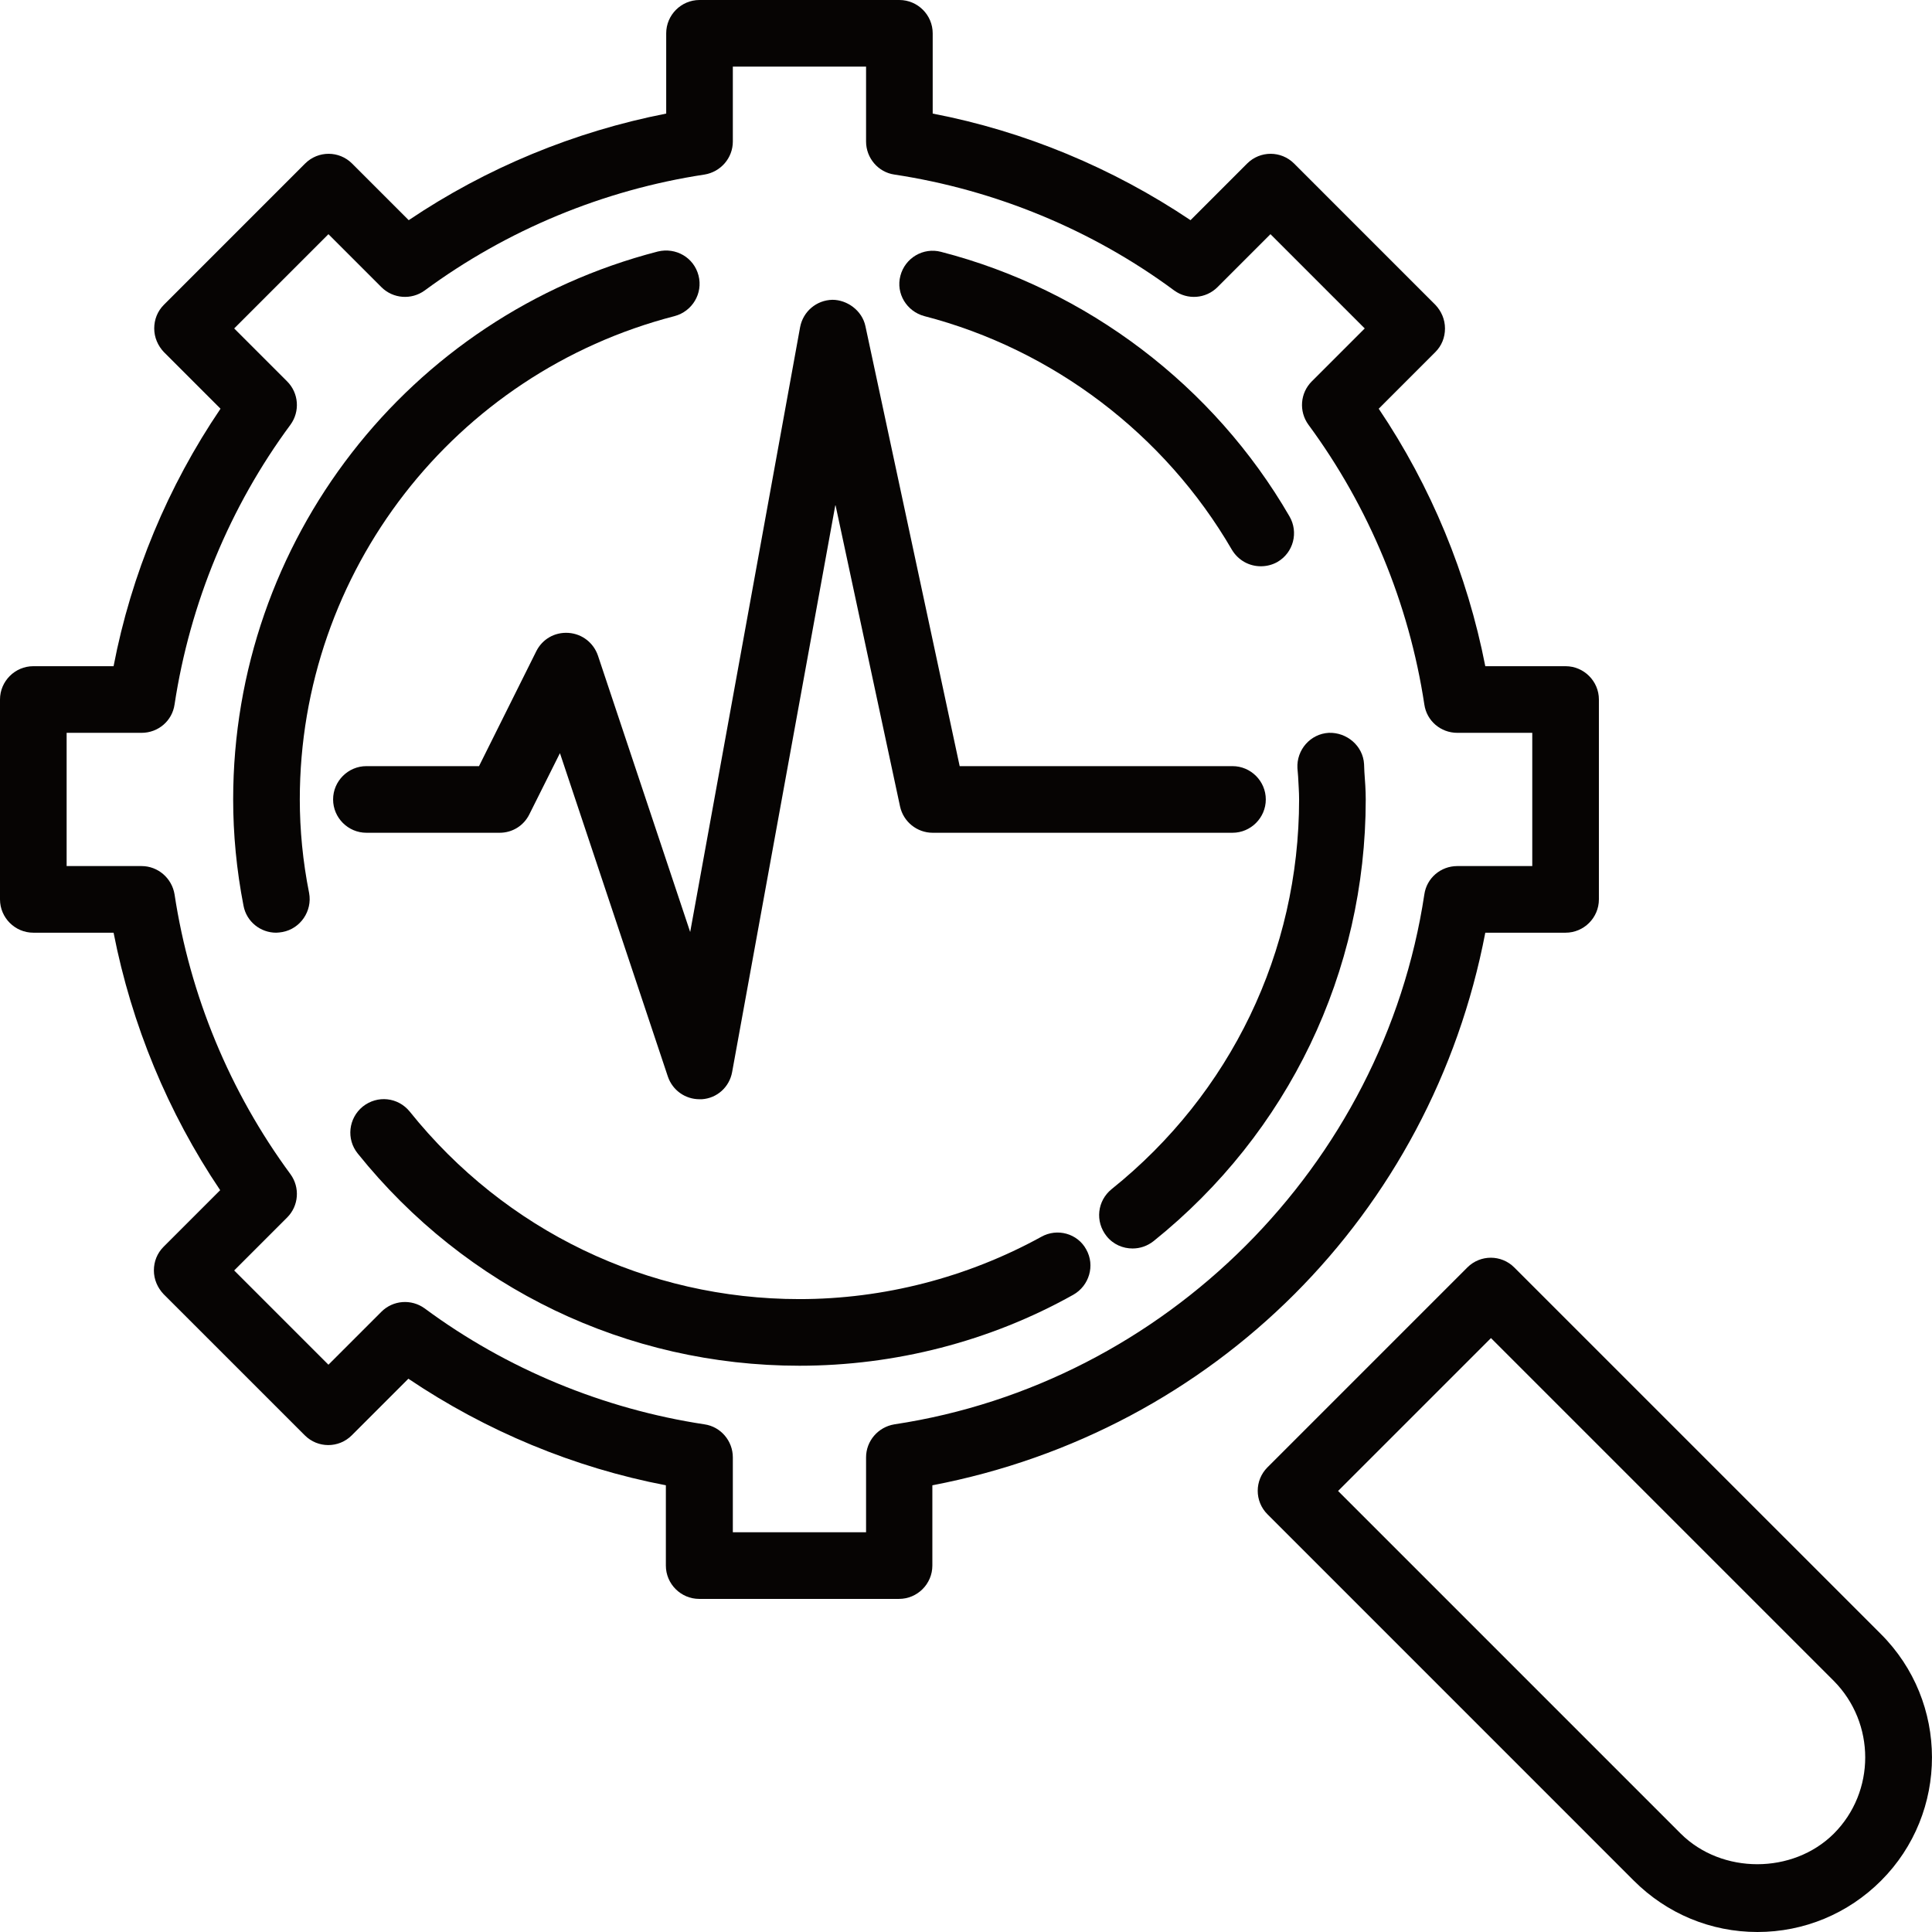
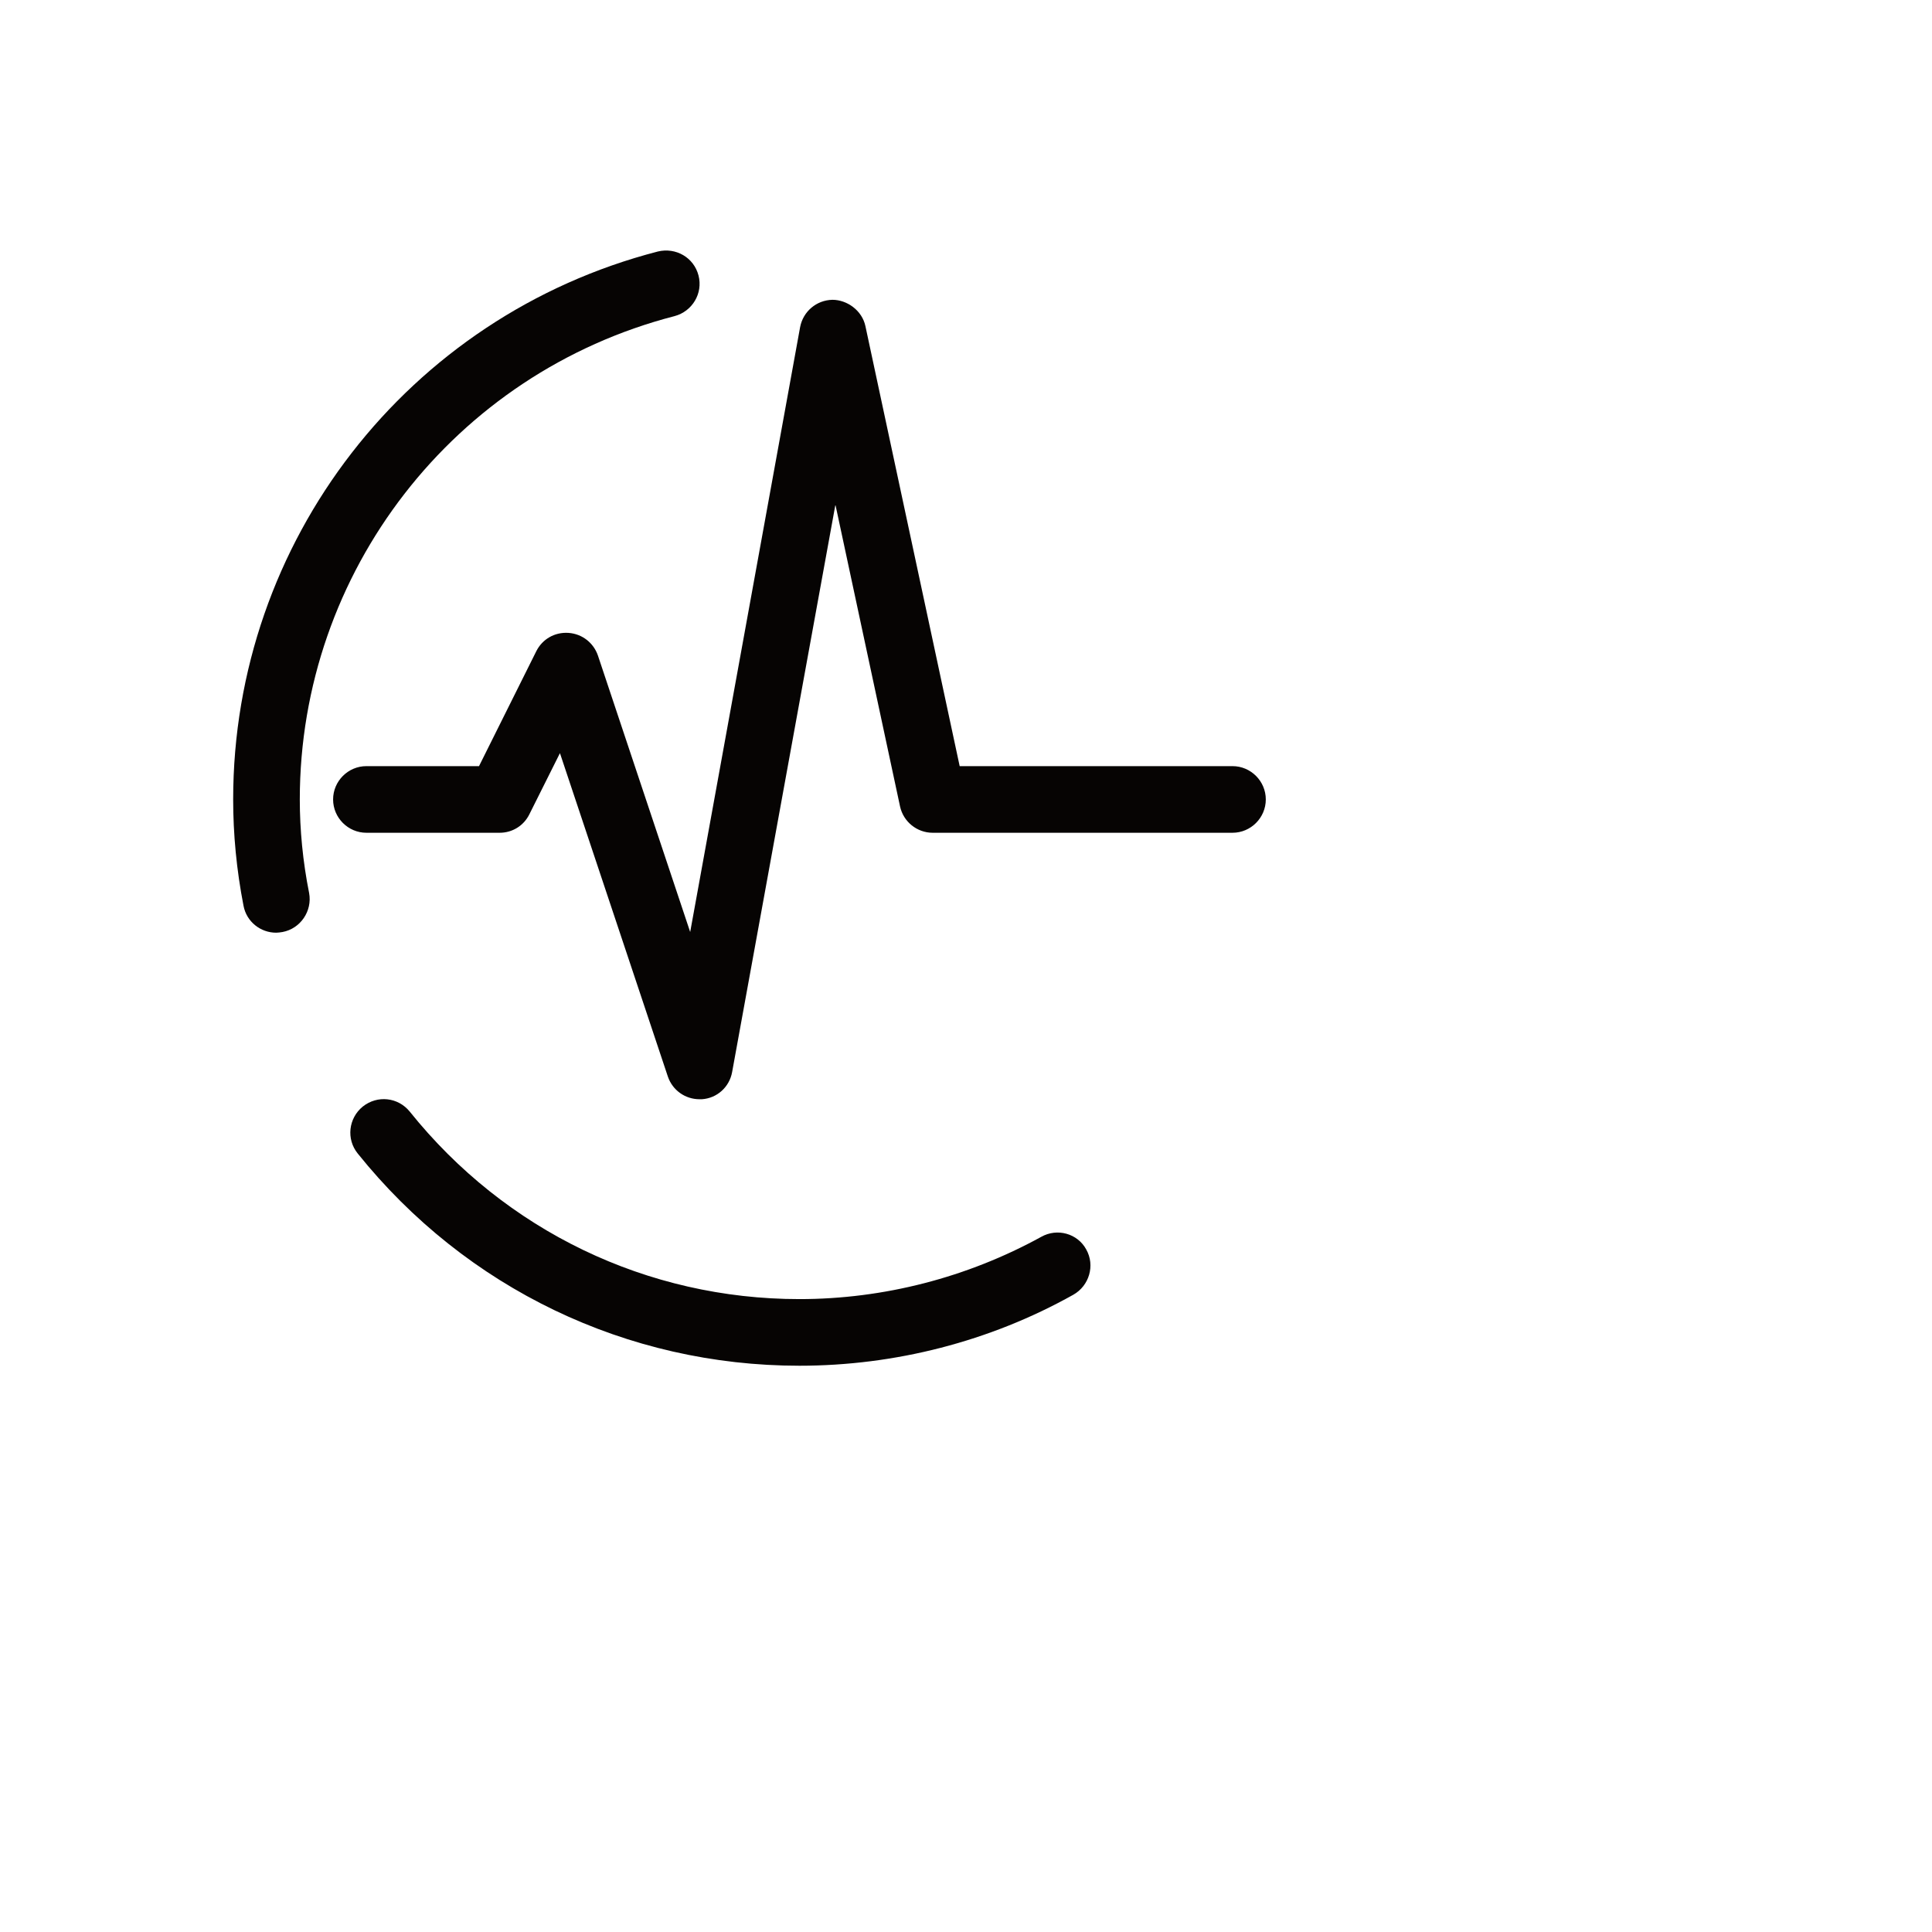
<svg xmlns="http://www.w3.org/2000/svg" width="80" height="80" viewBox="0 0 80 80" fill="none">
-   <path d="M61.503 38.621H64.828C65.586 38.621 66.207 38 66.207 37.241V28.965C66.207 28.207 65.586 27.586 64.828 27.586H61.503C60.759 23.779 59.255 20.138 57.09 16.924L59.434 14.579C59.697 14.317 59.834 13.972 59.834 13.6C59.834 13.228 59.683 12.883 59.434 12.621L53.586 6.772C53.048 6.234 52.179 6.234 51.641 6.772L49.297 9.117C46.069 6.952 42.428 5.434 38.621 4.703V1.379C38.621 0.621 38 0 37.241 0H28.965C28.207 0 27.586 0.621 27.586 1.379V4.703C23.779 5.448 20.138 6.952 16.924 9.117L14.579 6.772C14.041 6.234 13.172 6.234 12.634 6.772L6.786 12.621C6.524 12.883 6.386 13.228 6.386 13.6C6.386 13.972 6.538 14.317 6.786 14.579L9.131 16.924C6.952 20.138 5.434 23.779 4.703 27.586H1.379C0.621 27.586 0 28.207 0 28.965V37.241C0 38 0.621 38.621 1.379 38.621H4.703C5.448 42.428 6.952 46.069 9.117 49.283L6.772 51.628C6.51 51.89 6.372 52.234 6.372 52.607C6.372 52.979 6.524 53.324 6.772 53.586L12.621 59.434C13.159 59.972 14.028 59.972 14.566 59.434L16.91 57.09C20.124 59.255 23.765 60.772 27.572 61.503V64.828C27.572 65.586 28.193 66.207 28.952 66.207H37.228C37.986 66.207 38.607 65.586 38.607 64.828V61.503C50.276 59.269 59.269 50.276 61.503 38.621ZM37.035 58.979C36.359 59.09 35.862 59.669 35.862 60.345V63.448H30.345V60.345C30.345 59.669 29.848 59.076 29.172 58.979C24.993 58.345 20.979 56.69 17.586 54.179C17.035 53.779 16.276 53.834 15.793 54.317L13.6 56.51L9.697 52.607L11.89 50.414C12.372 49.931 12.428 49.172 12.028 48.621C9.517 45.214 7.862 41.214 7.228 37.035C7.117 36.359 6.538 35.862 5.862 35.862H2.759V30.345H5.862C6.552 30.345 7.131 29.848 7.228 29.172C7.862 24.993 9.517 20.979 12.028 17.586C12.428 17.035 12.372 16.276 11.89 15.793L9.697 13.6L13.6 9.697L15.793 11.89C16.276 12.372 17.035 12.428 17.586 12.028C20.993 9.517 24.993 7.862 29.172 7.228C29.848 7.117 30.345 6.538 30.345 5.862V2.759H35.862V5.862C35.862 6.538 36.359 7.131 37.035 7.228C41.214 7.862 45.228 9.517 48.621 12.028C49.172 12.428 49.931 12.372 50.414 11.89L52.607 9.697L56.51 13.6L54.317 15.793C53.834 16.276 53.779 17.035 54.179 17.586C56.69 20.993 58.345 24.993 58.979 29.172C59.076 29.848 59.655 30.345 60.345 30.345H63.448V35.862H60.345C59.655 35.862 59.076 36.359 58.979 37.035C57.283 48.262 48.262 57.283 37.035 58.979Z" fill="#060403" />
-   <path d="M38.276 13.09C43.6 14.469 48.234 17.986 51.007 22.759C51.269 23.2 51.724 23.448 52.207 23.448C52.441 23.448 52.676 23.393 52.897 23.269C53.559 22.883 53.779 22.041 53.393 21.379C50.262 15.972 45.007 11.986 38.965 10.428C38.234 10.235 37.476 10.676 37.283 11.421C37.09 12.152 37.545 12.896 38.276 13.09Z" fill="#060403" />
-   <path d="M56.483 31.641C56.441 30.883 55.766 30.317 55.021 30.345C54.262 30.386 53.683 31.048 53.724 31.807L53.752 32.152C53.766 32.469 53.793 32.786 53.793 33.103C53.793 39.407 50.965 45.283 46.028 49.241C45.434 49.724 45.338 50.579 45.821 51.186C46.097 51.531 46.497 51.697 46.897 51.697C47.2 51.697 47.503 51.6 47.766 51.393C53.352 46.91 56.552 40.248 56.552 33.103C56.552 32.717 56.524 32.345 56.496 31.959L56.483 31.641Z" fill="#060403" />
  <path d="M43.117 51.214C40.055 52.897 36.593 53.793 33.103 53.793C26.8 53.793 20.924 50.965 16.966 46.028C16.483 45.434 15.628 45.338 15.021 45.821C14.428 46.303 14.331 47.172 14.814 47.766C19.297 53.352 25.959 56.552 33.103 56.552C37.062 56.552 40.993 55.545 44.441 53.614C45.103 53.241 45.352 52.4 44.979 51.738C44.621 51.076 43.779 50.841 43.117 51.214Z" fill="#060403" />
  <path d="M27.931 13.09C28.662 12.896 29.117 12.152 28.924 11.407C28.731 10.662 27.986 10.235 27.241 10.414C16.883 13.09 9.655 22.414 9.655 33.103C9.655 34.538 9.793 36.014 10.083 37.503C10.207 38.166 10.786 38.621 11.435 38.621C11.517 38.621 11.6 38.607 11.697 38.593C12.441 38.455 12.938 37.724 12.8 36.979C12.538 35.669 12.414 34.359 12.414 33.103C12.414 23.683 18.8 15.448 27.931 13.09Z" fill="#060403" />
-   <path d="M20.69 34.483C21.214 34.483 21.683 34.193 21.917 33.724L23.186 31.186L27.655 44.579C27.848 45.145 28.372 45.517 28.966 45.517H29.062C29.697 45.476 30.207 45.007 30.317 44.386L34.593 20.897L37.269 33.393C37.407 34.028 37.972 34.483 38.621 34.483H51.035C51.793 34.483 52.414 33.862 52.414 33.103C52.414 32.345 51.793 31.724 51.035 31.724H39.738L35.835 13.504C35.697 12.855 35.076 12.414 34.469 12.414C33.807 12.428 33.255 12.897 33.131 13.545L28.579 38.593L24.759 27.145C24.579 26.621 24.11 26.248 23.545 26.207C22.966 26.166 22.455 26.469 22.207 26.965L19.835 31.724H15.172C14.414 31.724 13.793 32.345 13.793 33.103C13.793 33.862 14.414 34.483 15.172 34.483H20.69Z" fill="#060403" />
-   <path d="M77.876 67.655L62.703 52.483C62.166 51.945 61.297 51.945 60.759 52.483L52.483 60.759C51.945 61.297 51.945 62.166 52.483 62.703L67.655 77.876C69.021 79.241 70.841 80 72.772 80C74.704 80 76.524 79.241 77.89 77.876C80.704 75.062 80.704 70.469 77.876 67.655ZM75.931 75.931C74.234 77.614 71.297 77.614 69.6 75.931L55.407 61.738L61.738 55.407L75.931 69.6C77.669 71.352 77.669 74.193 75.931 75.931Z" fill="#060403" />
+   <path d="M20.69 34.483C21.214 34.483 21.683 34.193 21.917 33.724L23.186 31.186L27.655 44.579C27.848 45.145 28.372 45.517 28.966 45.517H29.062C29.697 45.476 30.207 45.007 30.317 44.386L34.593 20.897L37.269 33.393C37.407 34.028 37.972 34.483 38.621 34.483H51.035C51.793 34.483 52.414 33.862 52.414 33.103C52.414 32.345 51.793 31.724 51.035 31.724H39.738L35.835 13.504C35.697 12.855 35.076 12.414 34.469 12.414C33.807 12.428 33.255 12.897 33.131 13.545L28.579 38.593L24.759 27.145C24.579 26.621 24.11 26.248 23.545 26.207C22.966 26.166 22.455 26.469 22.207 26.965L19.835 31.724H15.172C14.414 31.724 13.793 32.345 13.793 33.103C13.793 33.862 14.414 34.483 15.172 34.483Z" fill="#060403" />
</svg>